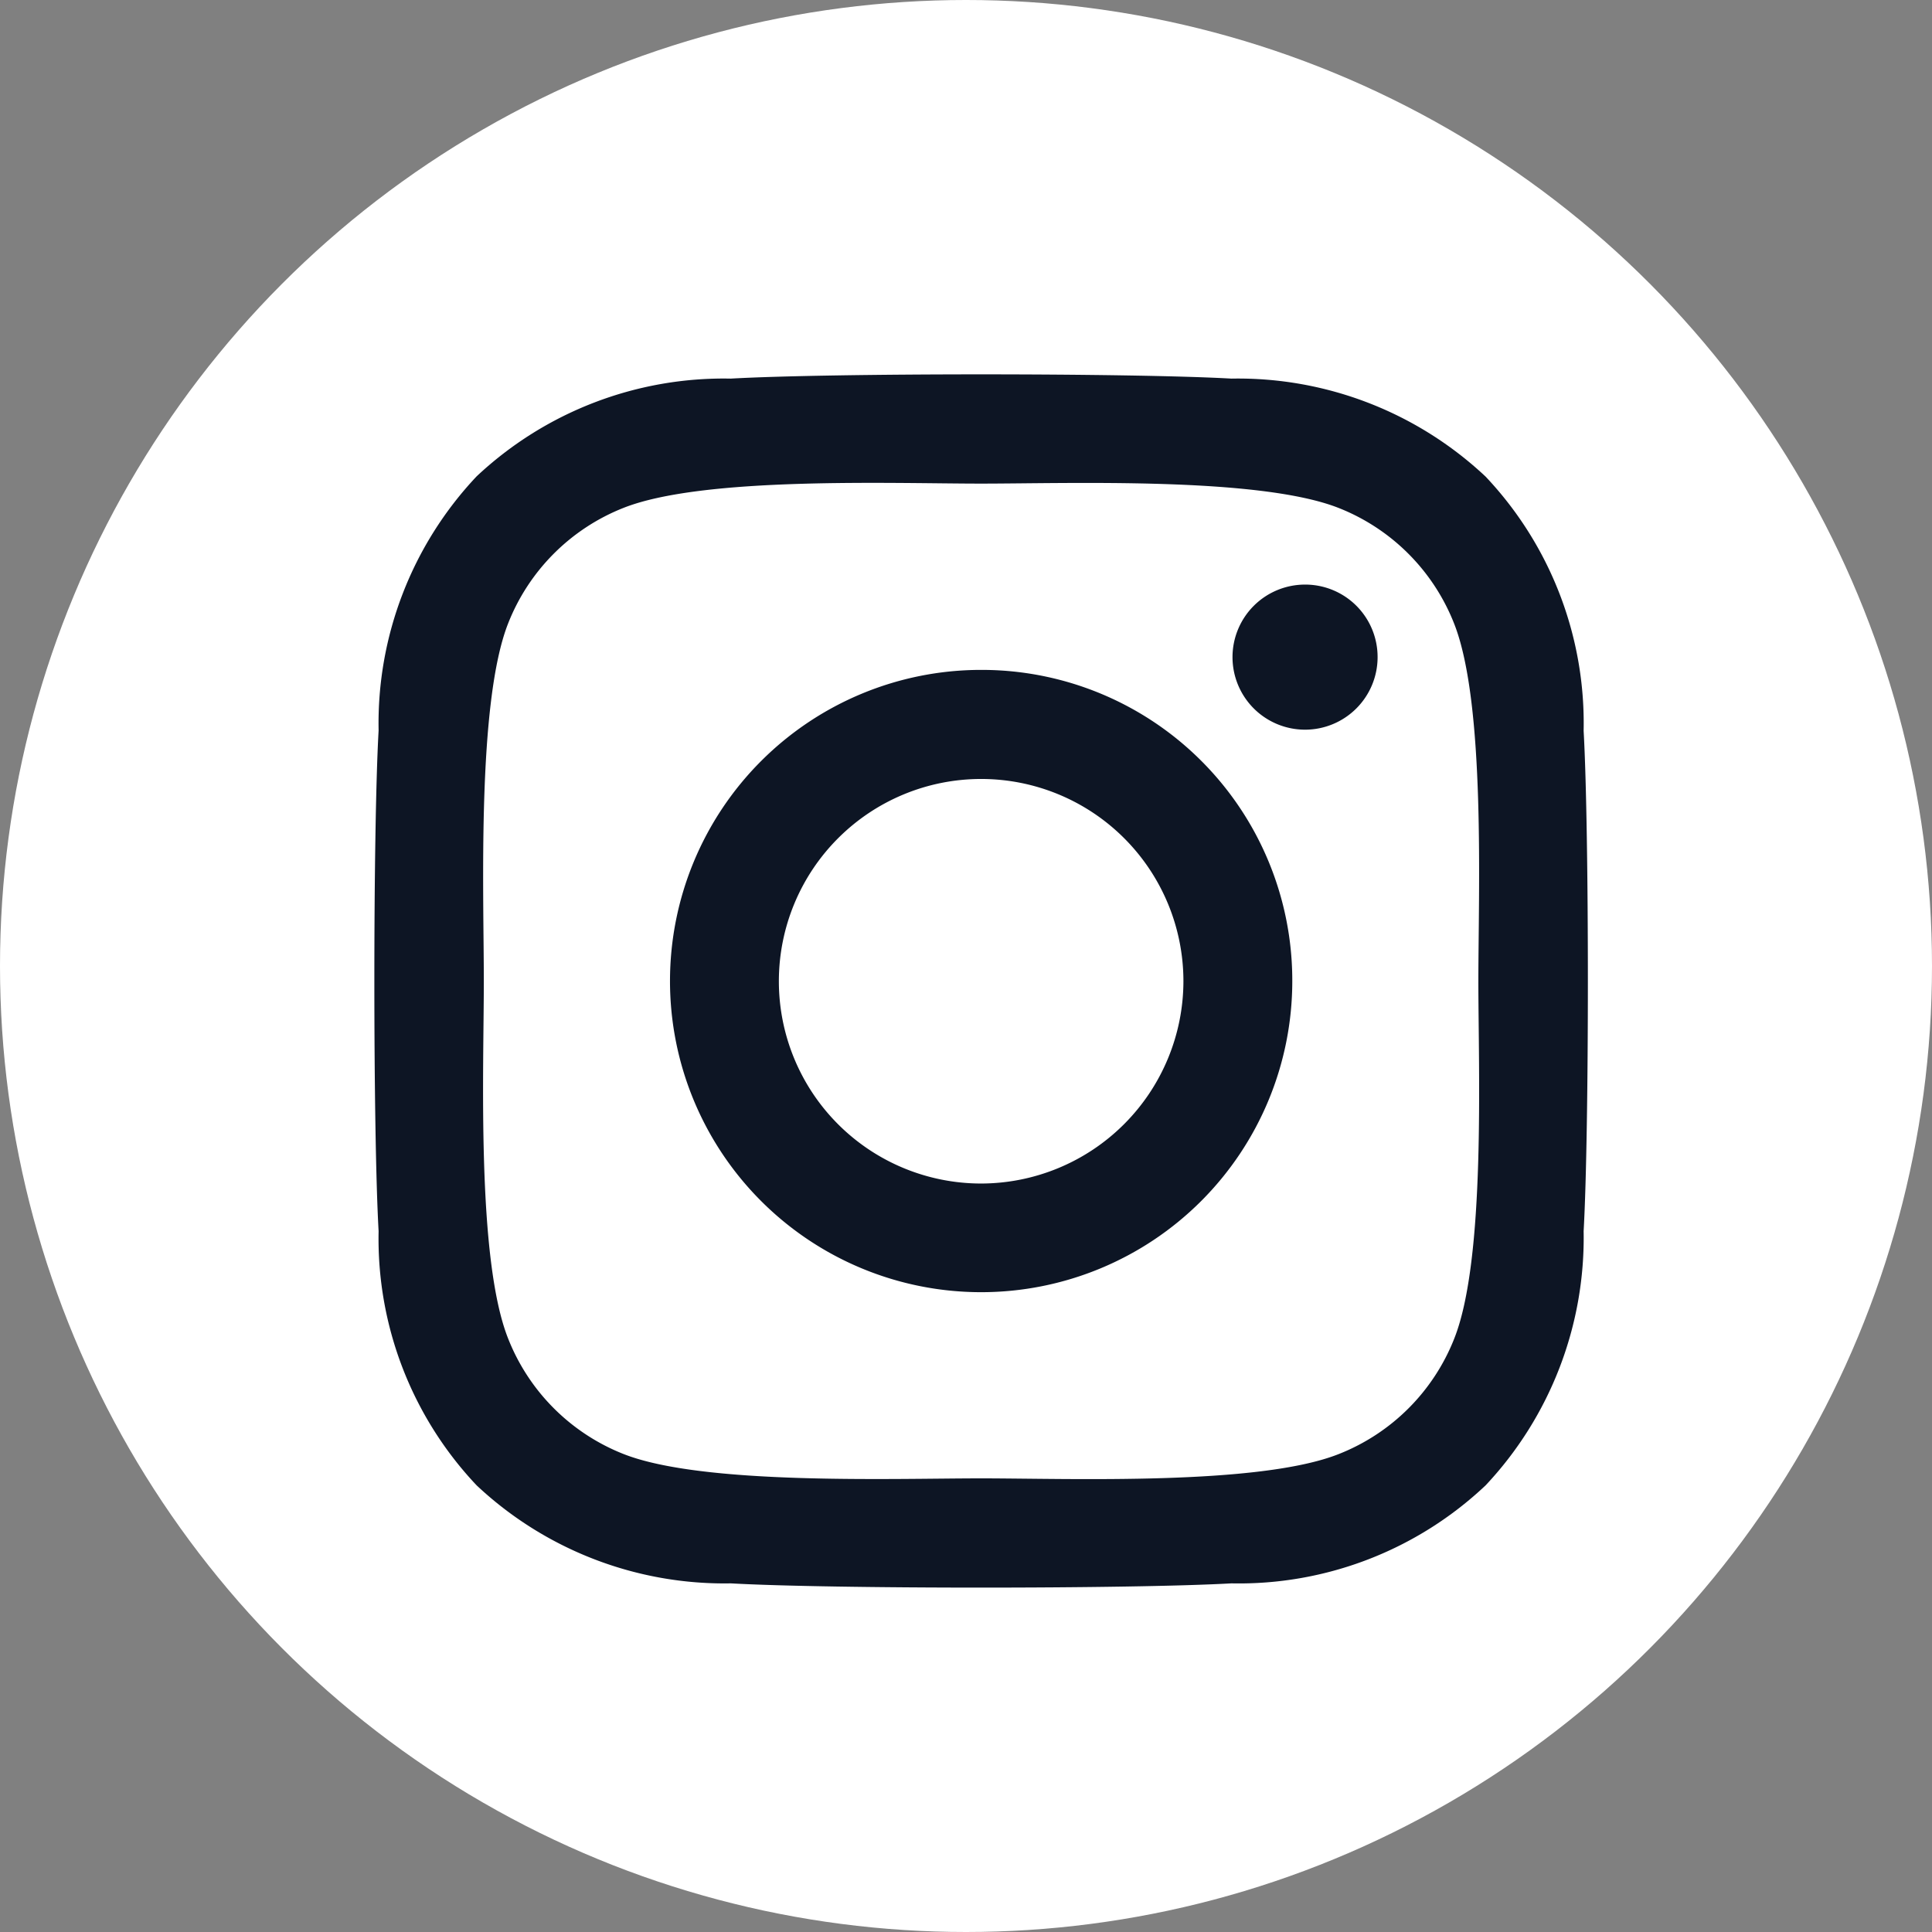
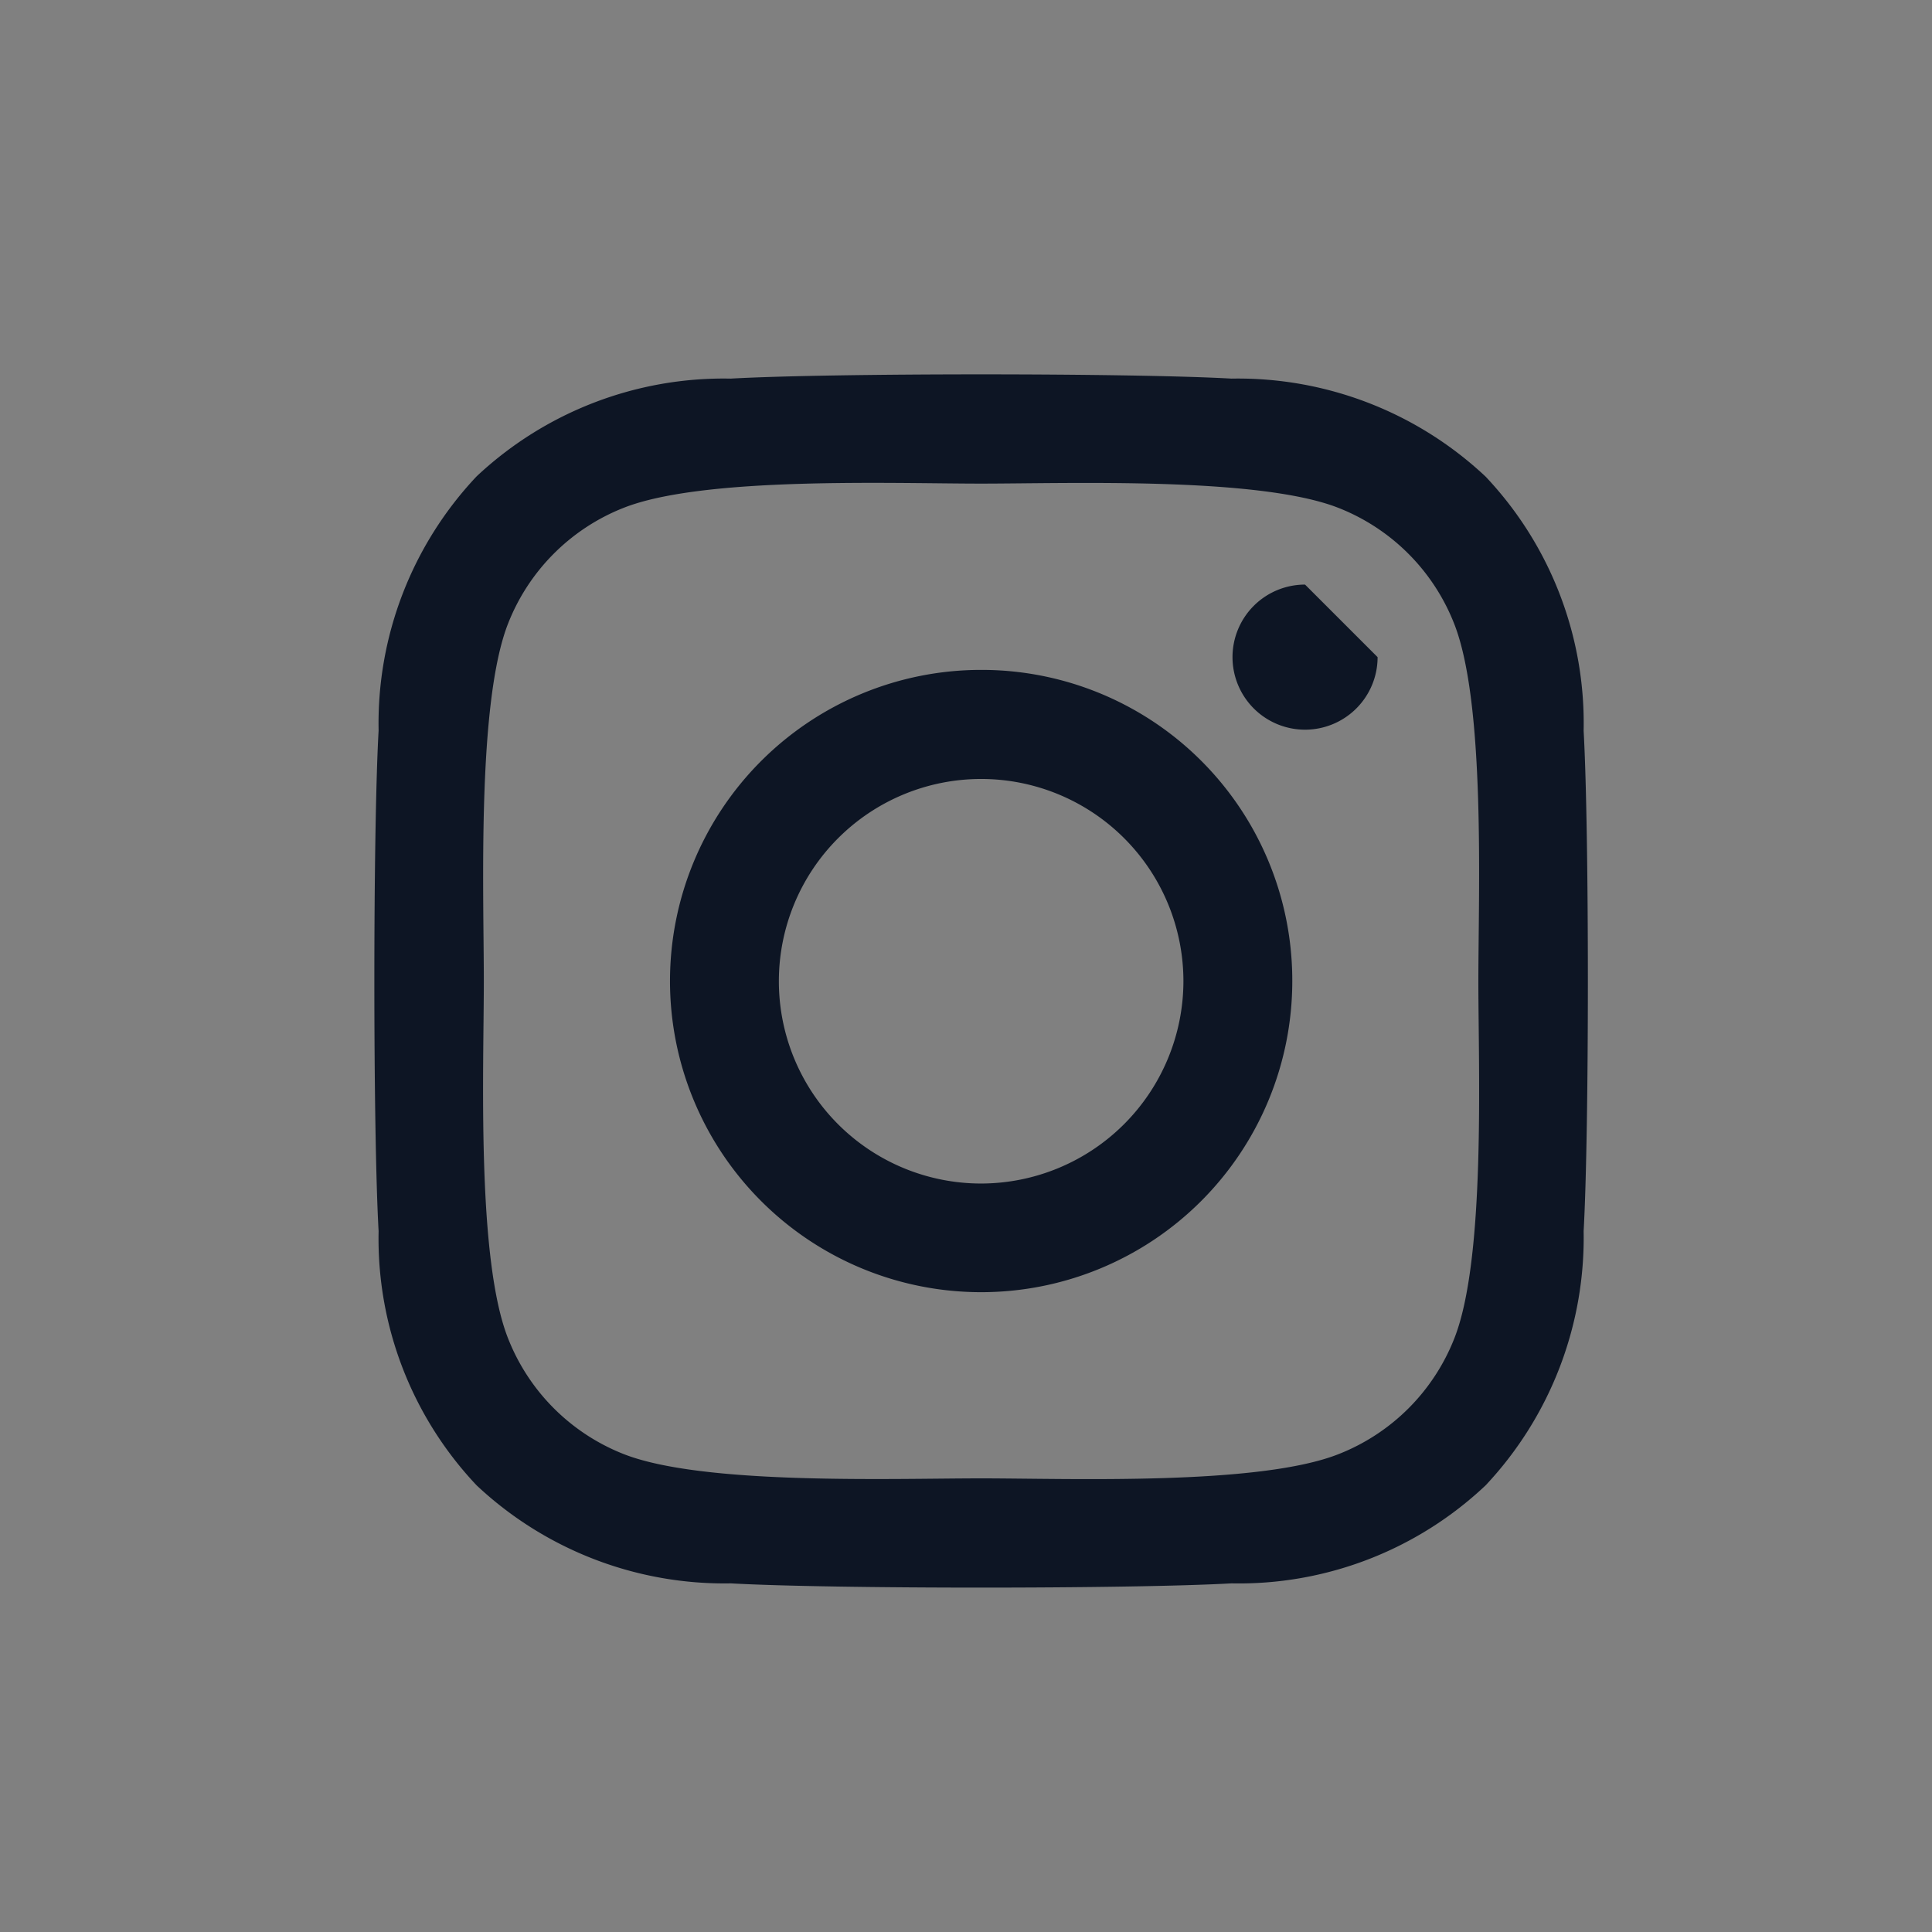
<svg xmlns="http://www.w3.org/2000/svg" id="Group_103" data-name="Group 103" width="36.486" height="36.486" viewBox="0 0 36.486 36.486">
  <rect x="0" y="0" width="36.486" height="36.486" fill="#808080" stroke="none" />
-   <circle id="Ellipse_15" data-name="Ellipse 15" cx="18.243" cy="18.243" r="18.243" transform="translate(0 0)" fill="#fff" />
-   <path id="Icon_awesome-instagram" data-name="Icon awesome-instagram" d="M11.458,7.821A5.876,5.876,0,1,0,17.334,13.7,5.866,5.866,0,0,0,11.458,7.821Zm0,9.7a3.82,3.82,0,1,1,3.82-3.82,3.827,3.827,0,0,1-3.82,3.82ZM18.945,7.58a1.37,1.37,0,1,1-1.37-1.37A1.367,1.367,0,0,1,18.945,7.58Zm3.891,1.391a6.782,6.782,0,0,0-1.851-4.8,6.827,6.827,0,0,0-4.8-1.851c-1.892-.107-7.563-.107-9.455,0a6.817,6.817,0,0,0-4.8,1.846,6.8,6.8,0,0,0-1.851,4.8c-.107,1.892-.107,7.563,0,9.455a6.782,6.782,0,0,0,1.851,4.8,6.835,6.835,0,0,0,4.8,1.851c1.892.107,7.563.107,9.455,0a6.782,6.782,0,0,0,4.8-1.851,6.827,6.827,0,0,0,1.851-4.8c.107-1.892.107-7.558,0-9.45Zm-2.444,11.48a3.867,3.867,0,0,1-2.178,2.178c-1.509.6-5.088.46-6.755.46s-5.252.133-6.755-.46a3.867,3.867,0,0,1-2.178-2.178c-.6-1.509-.46-5.088-.46-6.755s-.133-5.252.46-6.755A3.867,3.867,0,0,1,4.7,4.763c1.509-.6,5.088-.46,6.755-.46s5.252-.133,6.755.46a3.867,3.867,0,0,1,2.178,2.178c.6,1.509.46,5.088.46,6.755S20.99,18.948,20.392,20.451Z" transform="translate(7.071 4.83)" fill="#0d1524" />
+   <path id="Icon_awesome-instagram" data-name="Icon awesome-instagram" d="M11.458,7.821A5.876,5.876,0,1,0,17.334,13.7,5.866,5.866,0,0,0,11.458,7.821Zm0,9.7a3.82,3.82,0,1,1,3.82-3.82,3.827,3.827,0,0,1-3.82,3.82ZM18.945,7.58a1.37,1.37,0,1,1-1.37-1.37Zm3.891,1.391a6.782,6.782,0,0,0-1.851-4.8,6.827,6.827,0,0,0-4.8-1.851c-1.892-.107-7.563-.107-9.455,0a6.817,6.817,0,0,0-4.8,1.846,6.8,6.8,0,0,0-1.851,4.8c-.107,1.892-.107,7.563,0,9.455a6.782,6.782,0,0,0,1.851,4.8,6.835,6.835,0,0,0,4.8,1.851c1.892.107,7.563.107,9.455,0a6.782,6.782,0,0,0,4.8-1.851,6.827,6.827,0,0,0,1.851-4.8c.107-1.892.107-7.558,0-9.45Zm-2.444,11.48a3.867,3.867,0,0,1-2.178,2.178c-1.509.6-5.088.46-6.755.46s-5.252.133-6.755-.46a3.867,3.867,0,0,1-2.178-2.178c-.6-1.509-.46-5.088-.46-6.755s-.133-5.252.46-6.755A3.867,3.867,0,0,1,4.7,4.763c1.509-.6,5.088-.46,6.755-.46s5.252-.133,6.755.46a3.867,3.867,0,0,1,2.178,2.178c.6,1.509.46,5.088.46,6.755S20.99,18.948,20.392,20.451Z" transform="translate(7.071 4.83)" fill="#0d1524" />
</svg>